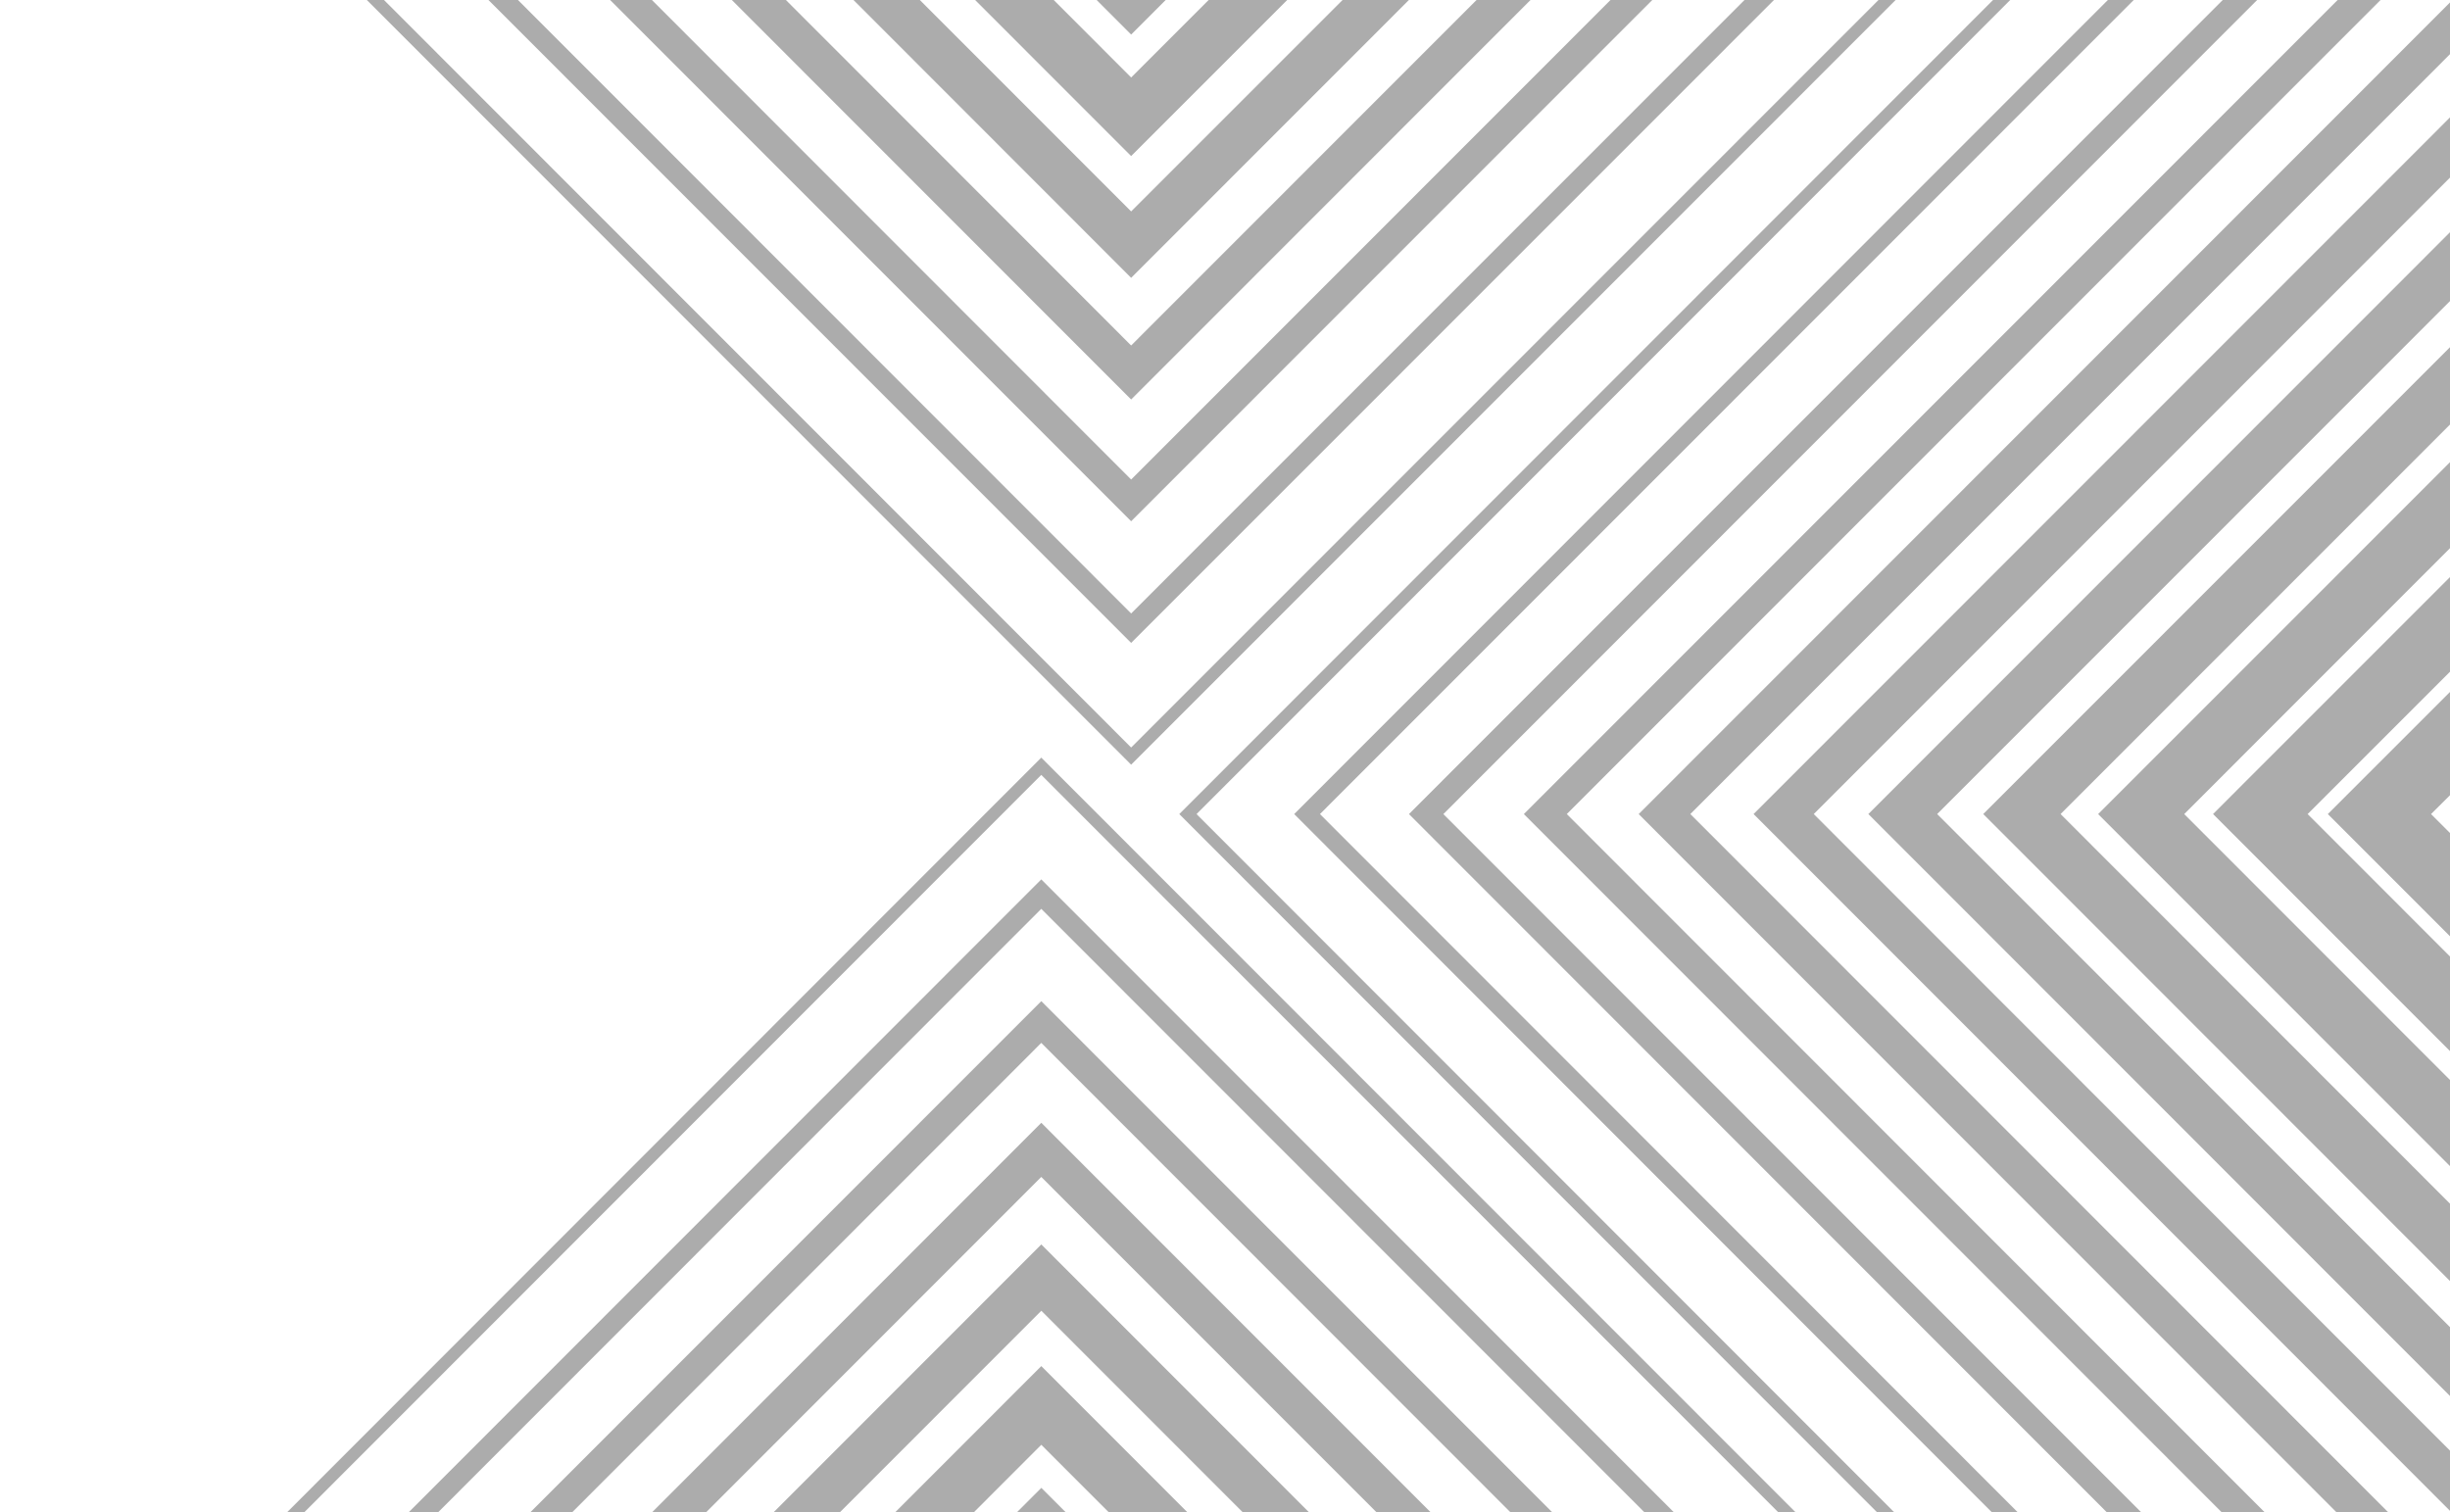
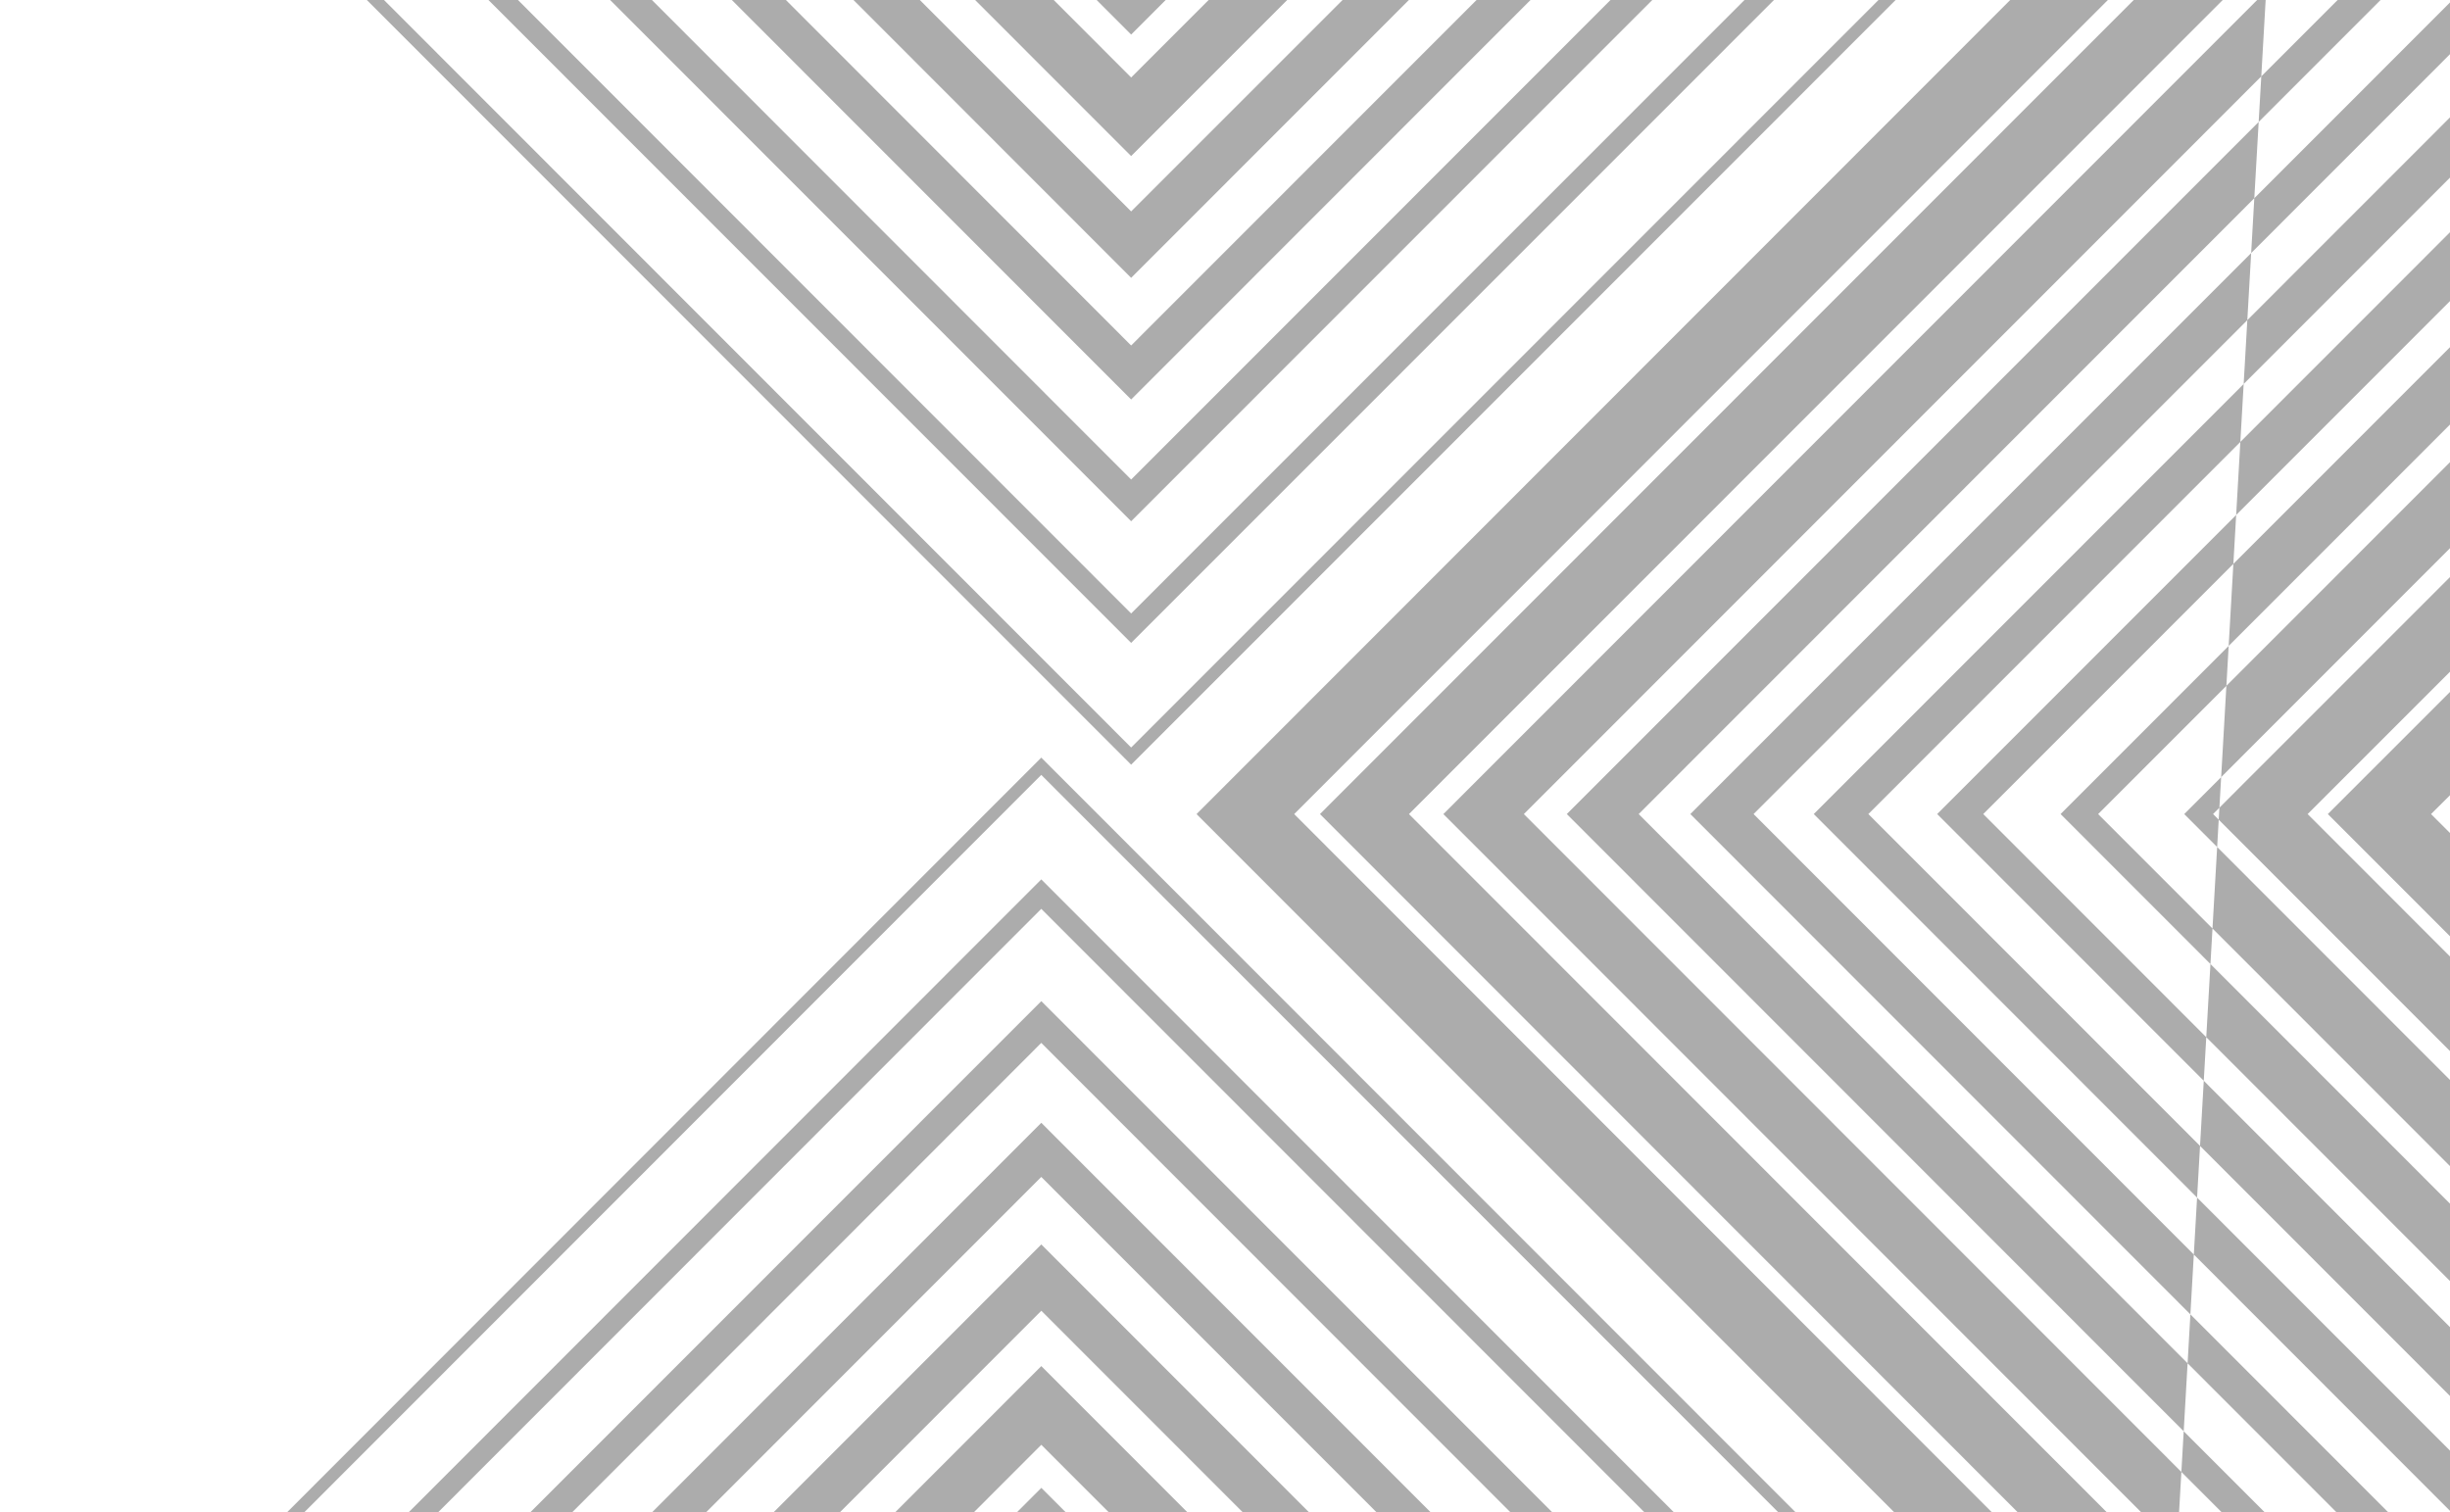
<svg xmlns="http://www.w3.org/2000/svg" width="1045" height="645" viewBox="0 0 1045 645" fill="none">
-   <path d="M887.709 767.002L444.137 323.175L0.625 767.002H7.937L444.137 330.55L880.337 767.012H887.699L887.709 767.002ZM835.793 767.002L444.137 375.12L52.481 767.002H65.03L444.137 387.687L823.244 767.012H835.793V767.002ZM783.936 767.002L444.147 427.056L104.347 767.002H122.234L444.137 444.864L766.09 767.002H783.936ZM732.08 767.002L444.147 478.951L156.314 767.002H179.337L444.137 502.042L708.997 767.002H732.08ZM680.164 767.002L444.147 530.837L208.13 767.002H236.4L444.157 559.129L651.914 767.002H680.184H680.164ZM628.307 767.002L444.147 582.732L259.986 767.002H293.543L444.147 616.306L594.801 767.002H628.307ZM576.451 767.002L444.157 634.678L311.913 767.002H350.707L444.157 673.444L537.607 767.002H576.451ZM408.888 765.916L444.157 730.631L479.426 765.916H408.898H408.888ZM444.157 686.624L363.83 767.002H524.494L444.167 686.624H444.157ZM523.548 -122.313L482.478 -81.213L441.448 -122.313H523.548ZM568.616 -123.399H396.39L482.478 -37.206L568.606 -123.399H568.616ZM620.533 -123.399H581.739L482.478 -24.076L383.307 -123.399H344.463L482.468 14.74L620.522 -123.399H620.533ZM672.449 -123.399H638.892L482.478 33.051L326.103 -123.399H292.597L482.457 66.575L672.429 -123.399H672.449ZM724.305 -123.399H696.036L482.468 90.189L269.01 -123.399H240.741L482.468 118.521L724.295 -123.399H724.305ZM776.162 -123.399H753.139L482.468 147.376L211.907 -123.399H188.824L482.468 170.416L776.151 -123.399H776.162ZM828.128 -123.399H810.282L482.468 204.554L154.753 -123.399H136.917L482.468 222.352L828.118 -123.399H828.128ZM880.045 -123.399H867.446L482.468 261.691L97.6 -123.399H85.001L482.468 274.247L880.035 -123.399H880.045ZM931.901 -123.399H924.59L482.468 318.869L40.456 -123.399H33.145L482.468 326.193L931.891 -123.399H931.901ZM1045.01 355.35L1036.91 347.261L1045.01 339.212V295.154L992.892 347.251L1045.01 399.398V355.34V355.35ZM1045.01 408.02L984.281 347.251L1045.01 286.532V246.157L943.936 347.241L1045.01 448.376V408V408.02ZM1045.01 460.69L931.639 347.261L1045.01 233.822V197.139L894.92 347.261L1045.01 497.434V460.69ZM1045.01 513.461L878.897 347.251L1045.01 181.091V148.091L845.914 347.251L1045.01 546.462V513.461ZM1045.01 566.131L826.265 347.251L1045.01 128.421V99.053L796.908 347.251L1045.01 595.5V566.131ZM1045.01 618.801L773.624 347.251L1045.01 75.751V50.065L747.952 347.251L1045.01 644.488V618.801ZM1045.01 671.472L720.982 347.251L1045.01 23.091V1.037L698.946 347.261L1045.01 693.536V671.482V671.472ZM1045.01 724.192L668.29 347.251L1045 -29.63V-47.951L649.97 347.261L1045 742.523V724.202L1045.01 724.192ZM615.658 347.251L1045 -82.3V-96.979L600.964 347.261L1020.47 767.012H1035.14L615.638 347.261L615.658 347.251ZM563.016 347.251L1033.44 -123.399H1022.39L552.009 347.261L971.41 767.012H982.458L563.006 347.261L563.016 347.251ZM510.375 347.251L980.746 -123.399H973.435L503.003 347.261L922.455 767.012H929.766L510.365 347.261L510.375 347.251Z" fill="#ACACAC" />
+   <path d="M887.709 767.002L444.137 323.175L0.625 767.002H7.937L444.137 330.55L880.337 767.012H887.699L887.709 767.002ZM835.793 767.002L444.137 375.12L52.481 767.002H65.03L444.137 387.687L823.244 767.012H835.793V767.002ZM783.936 767.002L444.147 427.056L104.347 767.002H122.234L444.137 444.864L766.09 767.002H783.936ZM732.08 767.002L444.147 478.951L156.314 767.002H179.337L444.137 502.042L708.997 767.002H732.08ZM680.164 767.002L444.147 530.837L208.13 767.002H236.4L444.157 559.129L651.914 767.002H680.184H680.164ZM628.307 767.002L444.147 582.732L259.986 767.002H293.543L444.147 616.306L594.801 767.002H628.307ZM576.451 767.002L444.157 634.678L311.913 767.002H350.707L444.157 673.444L537.607 767.002H576.451ZM408.888 765.916L444.157 730.631L479.426 765.916H408.898H408.888ZM444.157 686.624L363.83 767.002H524.494L444.167 686.624H444.157ZM523.548 -122.313L482.478 -81.213L441.448 -122.313H523.548ZM568.616 -123.399H396.39L482.478 -37.206L568.606 -123.399H568.616ZM620.533 -123.399H581.739L482.478 -24.076L383.307 -123.399H344.463L482.468 14.74L620.522 -123.399H620.533ZM672.449 -123.399H638.892L482.478 33.051L326.103 -123.399H292.597L482.457 66.575L672.429 -123.399H672.449ZM724.305 -123.399H696.036L482.468 90.189L269.01 -123.399H240.741L482.468 118.521L724.295 -123.399H724.305ZM776.162 -123.399H753.139L482.468 147.376L211.907 -123.399H188.824L482.468 170.416L776.151 -123.399H776.162ZM828.128 -123.399H810.282L482.468 204.554L154.753 -123.399H136.917L482.468 222.352L828.118 -123.399H828.128ZM880.045 -123.399H867.446L482.468 261.691L97.6 -123.399H85.001L482.468 274.247L880.035 -123.399H880.045ZM931.901 -123.399H924.59L482.468 318.869L40.456 -123.399H33.145L482.468 326.193L931.891 -123.399H931.901ZM1045.01 355.35L1036.91 347.261L1045.01 339.212V295.154L992.892 347.251L1045.01 399.398V355.34V355.35ZM1045.01 408.02L984.281 347.251L1045.01 286.532V246.157L943.936 347.241L1045.01 448.376V408V408.02ZM1045.01 460.69L931.639 347.261L1045.01 233.822V197.139L894.92 347.261L1045.01 497.434V460.69ZM1045.01 513.461L878.897 347.251L1045.01 181.091V148.091L845.914 347.251L1045.01 546.462V513.461ZM1045.01 566.131L826.265 347.251L1045.01 128.421V99.053L796.908 347.251L1045.01 595.5V566.131ZM1045.01 618.801L773.624 347.251L1045.01 75.751V50.065L747.952 347.251L1045.01 644.488V618.801ZM1045.01 671.472L720.982 347.251L1045.01 23.091V1.037L698.946 347.261L1045.01 693.536V671.482V671.472ZM1045.01 724.192L668.29 347.251L1045 -29.63V-47.951L649.97 347.261L1045 742.523V724.202L1045.01 724.192ZM615.658 347.251L1045 -82.3V-96.979L600.964 347.261L1020.47 767.012H1035.14L615.638 347.261L615.658 347.251ZM563.016 347.251L1033.44 -123.399H1022.39L552.009 347.261L971.41 767.012H982.458L563.006 347.261L563.016 347.251ZM510.375 347.251L980.746 -123.399H973.435L922.455 767.012H929.766L510.365 347.261L510.375 347.251Z" fill="#ACACAC" />
</svg>